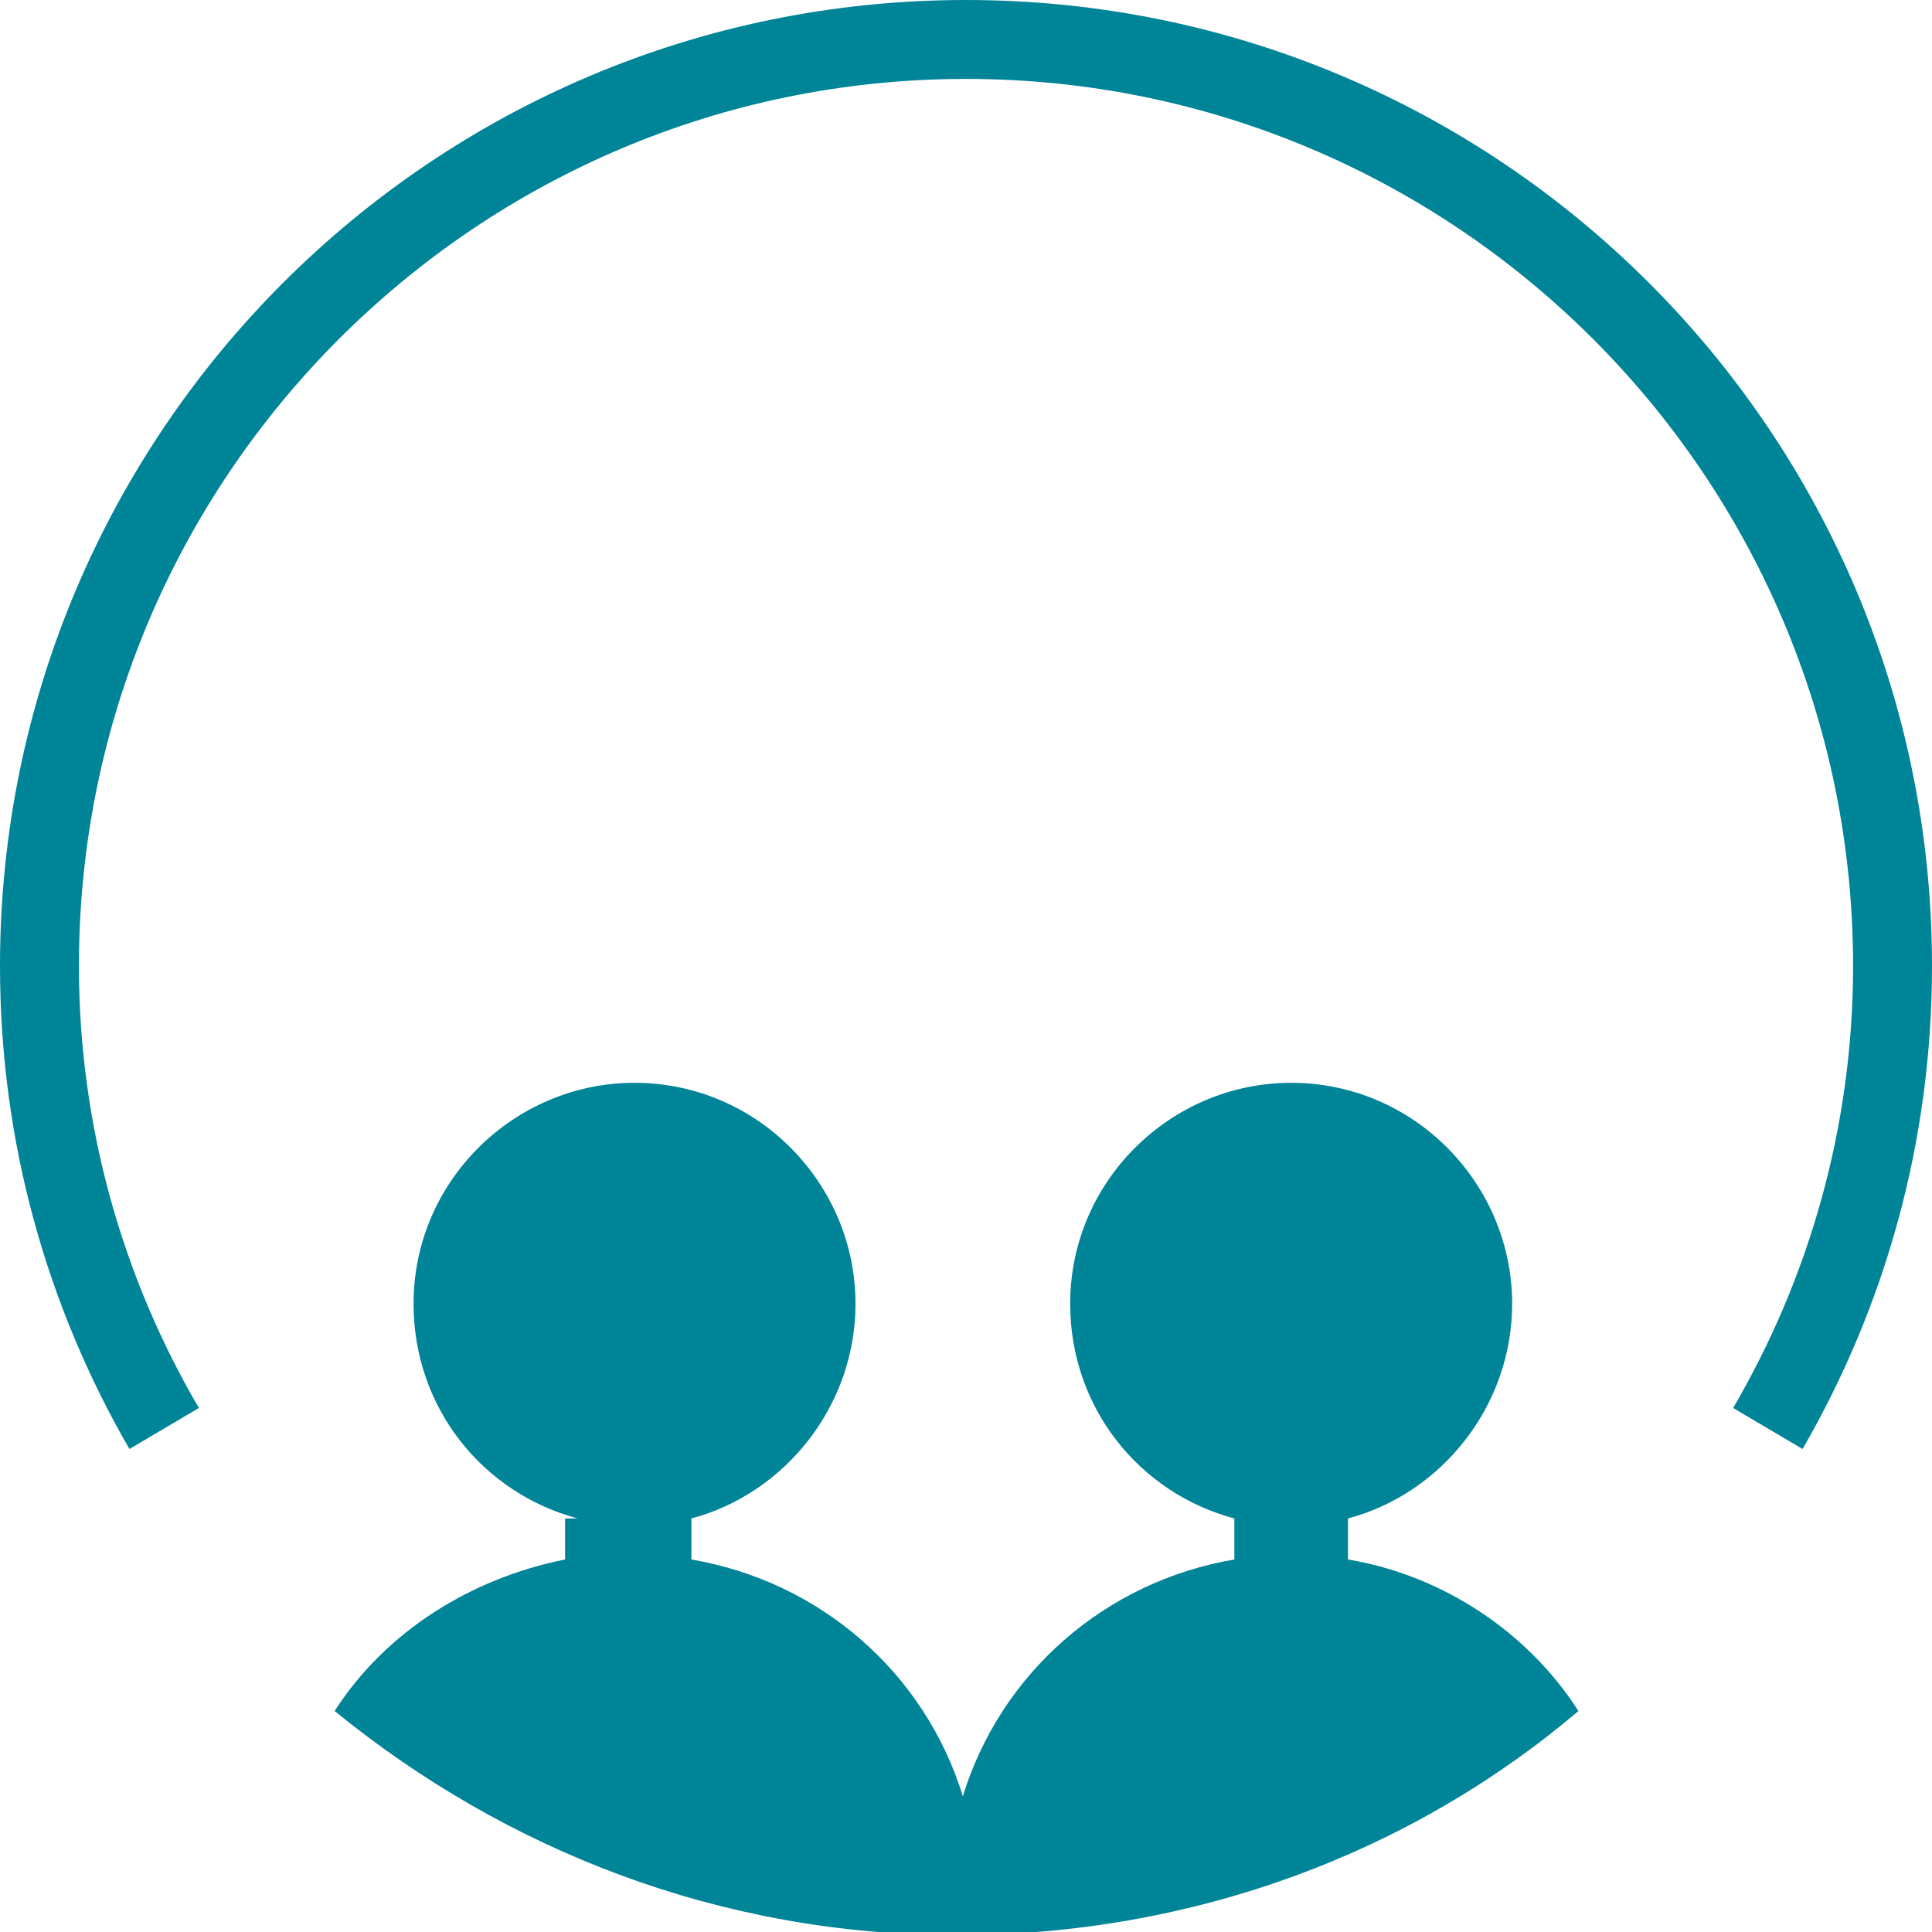
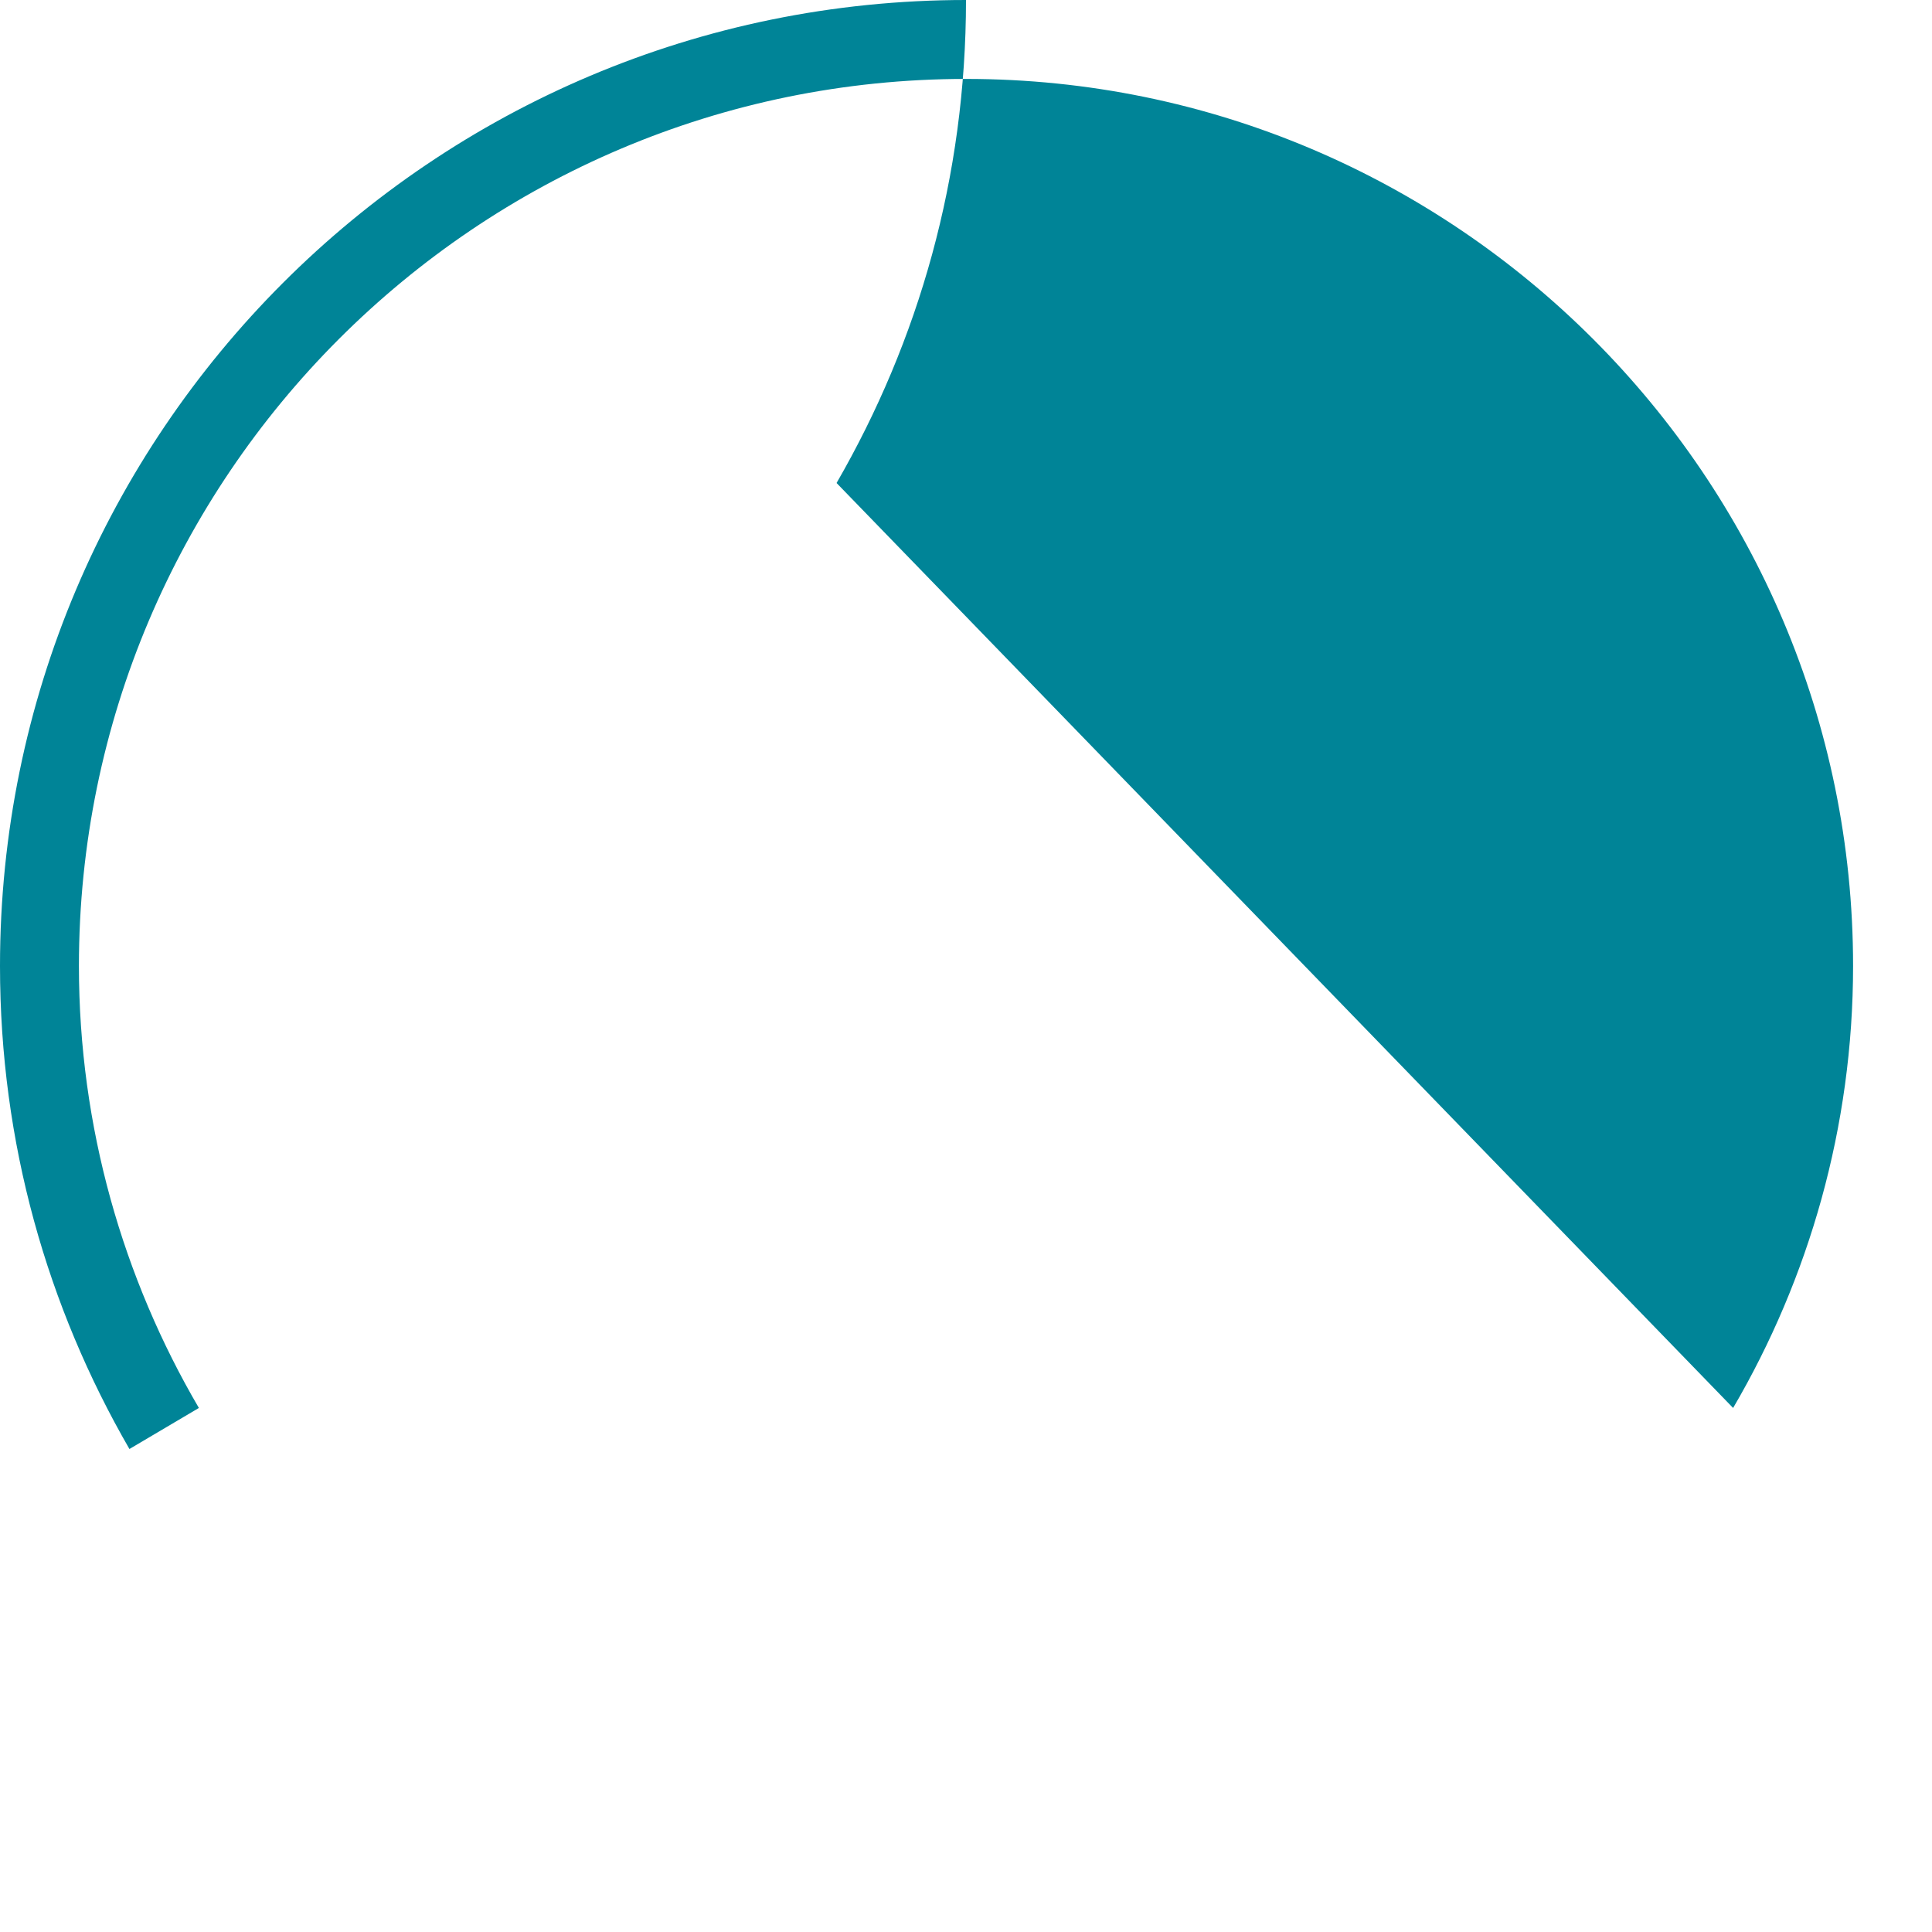
<svg xmlns="http://www.w3.org/2000/svg" version="1.1" id="Livello_1" x="0px" y="0px" viewBox="0 0 61.2 61.2" style="enable-background:new 0 0 61.2 61.2;" xml:space="preserve">
  <style type="text/css">
	.st0{fill:#008497;}
</style>
  <g>
-     <path class="st0" d="M18.3,48.1c-3-0.8-5.2-3.5-5.2-6.8c0-3.9,3.2-7,7-7c3.9,0,7,3.2,7,7c0,3.2-2.2,6-5.2,6.8v1.3   c4.1,0.7,7.4,3.6,8.6,7.5c1.2-3.9,4.5-6.8,8.6-7.5v-1.3c-3-0.8-5.2-3.5-5.2-6.8c0-3.9,3.2-7,7-7c3.9,0,7,3.2,7,7   c0,3.2-2.2,6-5.2,6.8v1.3c3,0.5,5.7,2.3,7.3,4.8c-5.3,4.5-12.2,7.1-19.7,7.1c-7.5,0-14.3-2.7-19.7-7.1c1.6-2.5,4.3-4.2,7.3-4.8   V48.1z" />
-     <path class="st0" d="M54.9,44.6c2.4-4.1,3.8-8.9,3.8-14c0-15.5-12.6-28.1-28.1-28.1C15.1,2.5,2.5,15.1,2.5,30.6   c0,5.1,1.4,9.9,3.8,14l-2.2,1.3C1.5,41.4,0,36.2,0,30.6C0,13.7,13.7,0,30.6,0c16.9,0,30.6,13.7,30.6,30.6c0,5.6-1.5,10.8-4.1,15.3   L54.9,44.6z" />
+     <path class="st0" d="M54.9,44.6c2.4-4.1,3.8-8.9,3.8-14c0-15.5-12.6-28.1-28.1-28.1C15.1,2.5,2.5,15.1,2.5,30.6   c0,5.1,1.4,9.9,3.8,14l-2.2,1.3C1.5,41.4,0,36.2,0,30.6C0,13.7,13.7,0,30.6,0c0,5.6-1.5,10.8-4.1,15.3   L54.9,44.6z" />
  </g>
</svg>